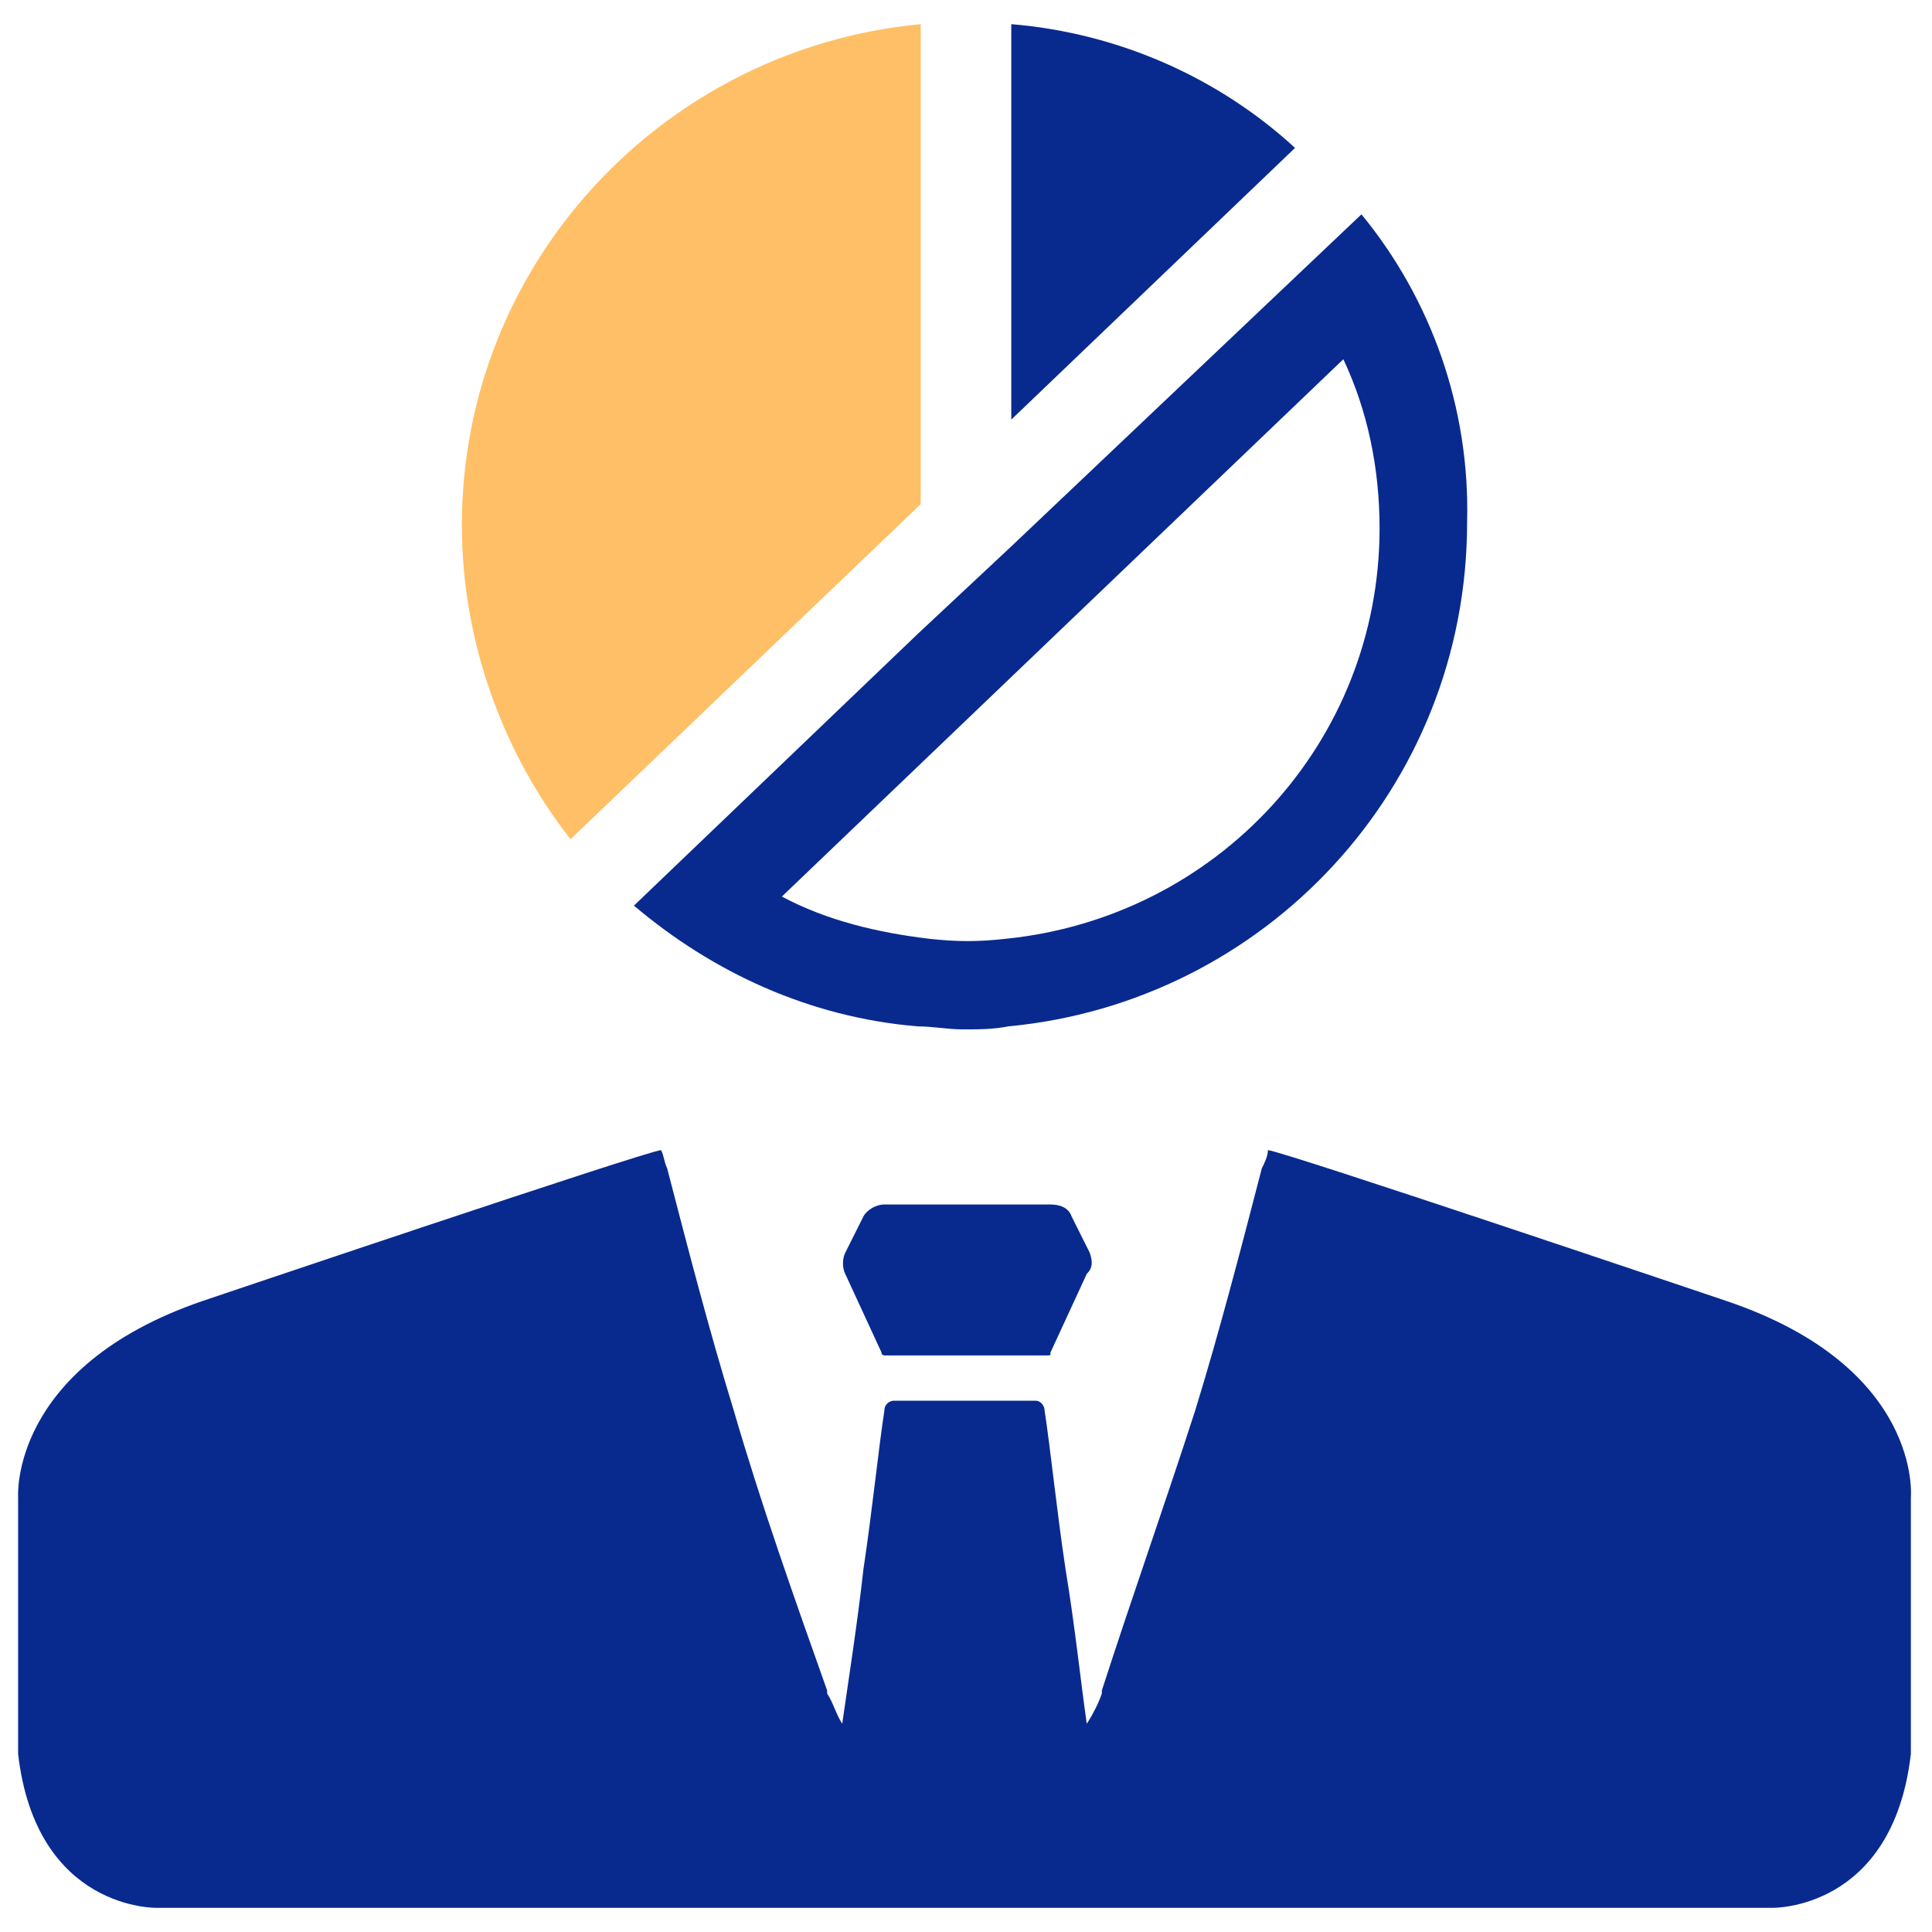
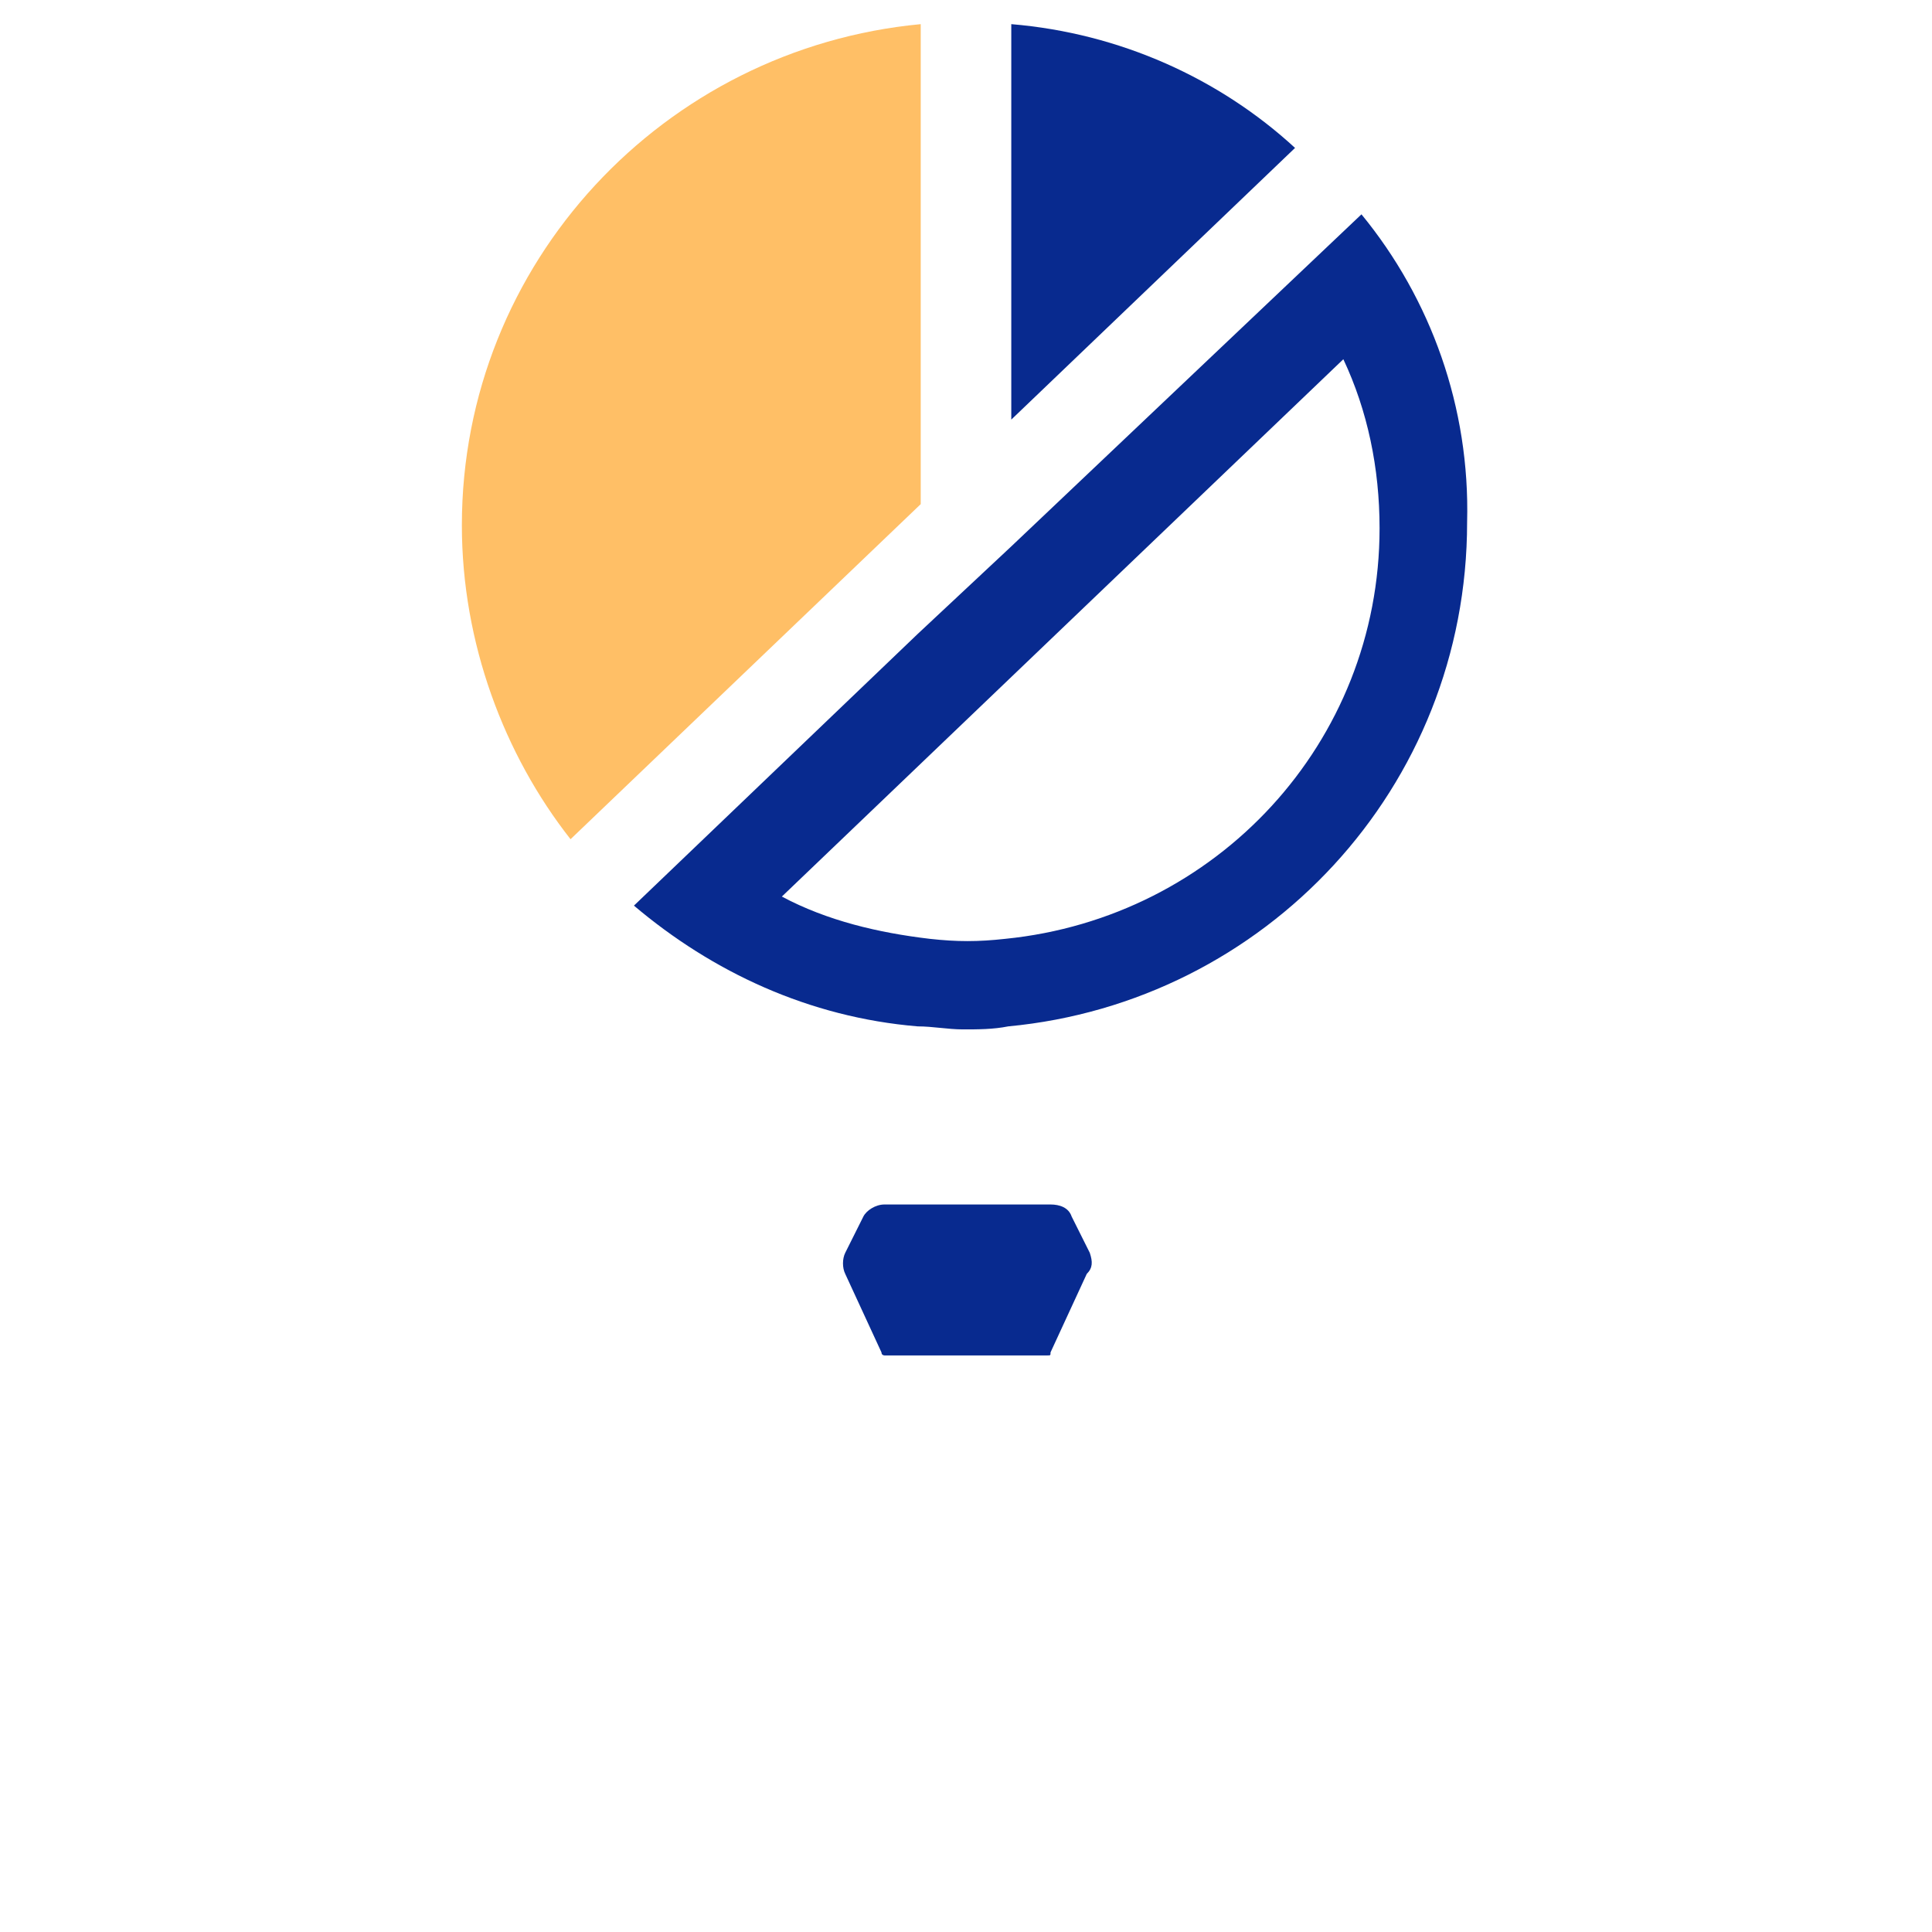
<svg xmlns="http://www.w3.org/2000/svg" viewBox="0 0 64 64">
-   <path fill="#082a8f" d="M57.2 43.1s-14.8-5-15.2-5c0 .2-.1.4-.2.6-.7 2.7-1.4 5.4-2.2 8-1 3.1-2.1 6.2-3.1 9.3v.1c-.1.3-.3.7-.5 1-.2-1.4-.4-3.3-.7-5.1-.3-2-.5-4-.7-5.3 0-.1-.1-.3-.3-.3h-4.7c-.1 0-.3.1-.3.3-.2 1.3-.4 3.3-.7 5.3-.2 1.8-.5 3.7-.7 5.1-.2-.3-.3-.7-.5-1V56c-1.1-3.1-2.2-6.2-3.1-9.3-.8-2.6-1.5-5.3-2.2-8-.1-.2-.1-.4-.2-.6-.4 0-15.2 5-15.2 5C.3 45.3.6 49.6.6 49.6v8.5c.6 5.2 4.6 5.1 4.6 5.1h53.5s4 .1 4.6-5.1v-8.5s.4-4.3-6.1-6.5z" class="color2d3e50 svgShape" />
  <path fill="#082a8f" d="m36.1 41.5-.6-1.2c-.1-.3-.4-.4-.7-.4h-5.5c-.3 0-.6.2-.7.4l-.6 1.2c-.1.2-.1.5 0 .7l1.2 2.6c0 .1.1.1.1.1h5.4c.1 0 .1 0 .1-.1l1.2-2.6c.2-.2.2-.4.1-.7z" class="color2d3e50 svgShape" />
  <path fill="#ffbf66" d="M30.5.8c-8.5.8-15.2 7.9-15.2 16.6 0 3.9 1.4 7.6 3.6 10.4l11.6-11.1V.8z" class="color2e79be svgShape" />
  <path fill="#082a8f" d="M33.5.8v13.1l9.4-9c-2.5-2.3-5.8-3.8-9.4-4.1zM45.1 7.1l-11.6 11-3.1 2.9-9.4 9c2.6 2.2 5.8 3.7 9.4 4 .5 0 1 .1 1.5.1s1 0 1.5-.1c8.5-.8 15.2-7.9 15.2-16.7.1-3.8-1.2-7.4-3.5-10.2zm-11.8 24c-.9.1-1.6.1-2.5 0-1.7-.2-3.4-.6-4.9-1.4l18.6-17.8c.8 1.7 1.2 3.6 1.2 5.6 0 7.1-5.4 12.9-12.4 13.6z" class="color2d3e50 svgShape" />
</svg>